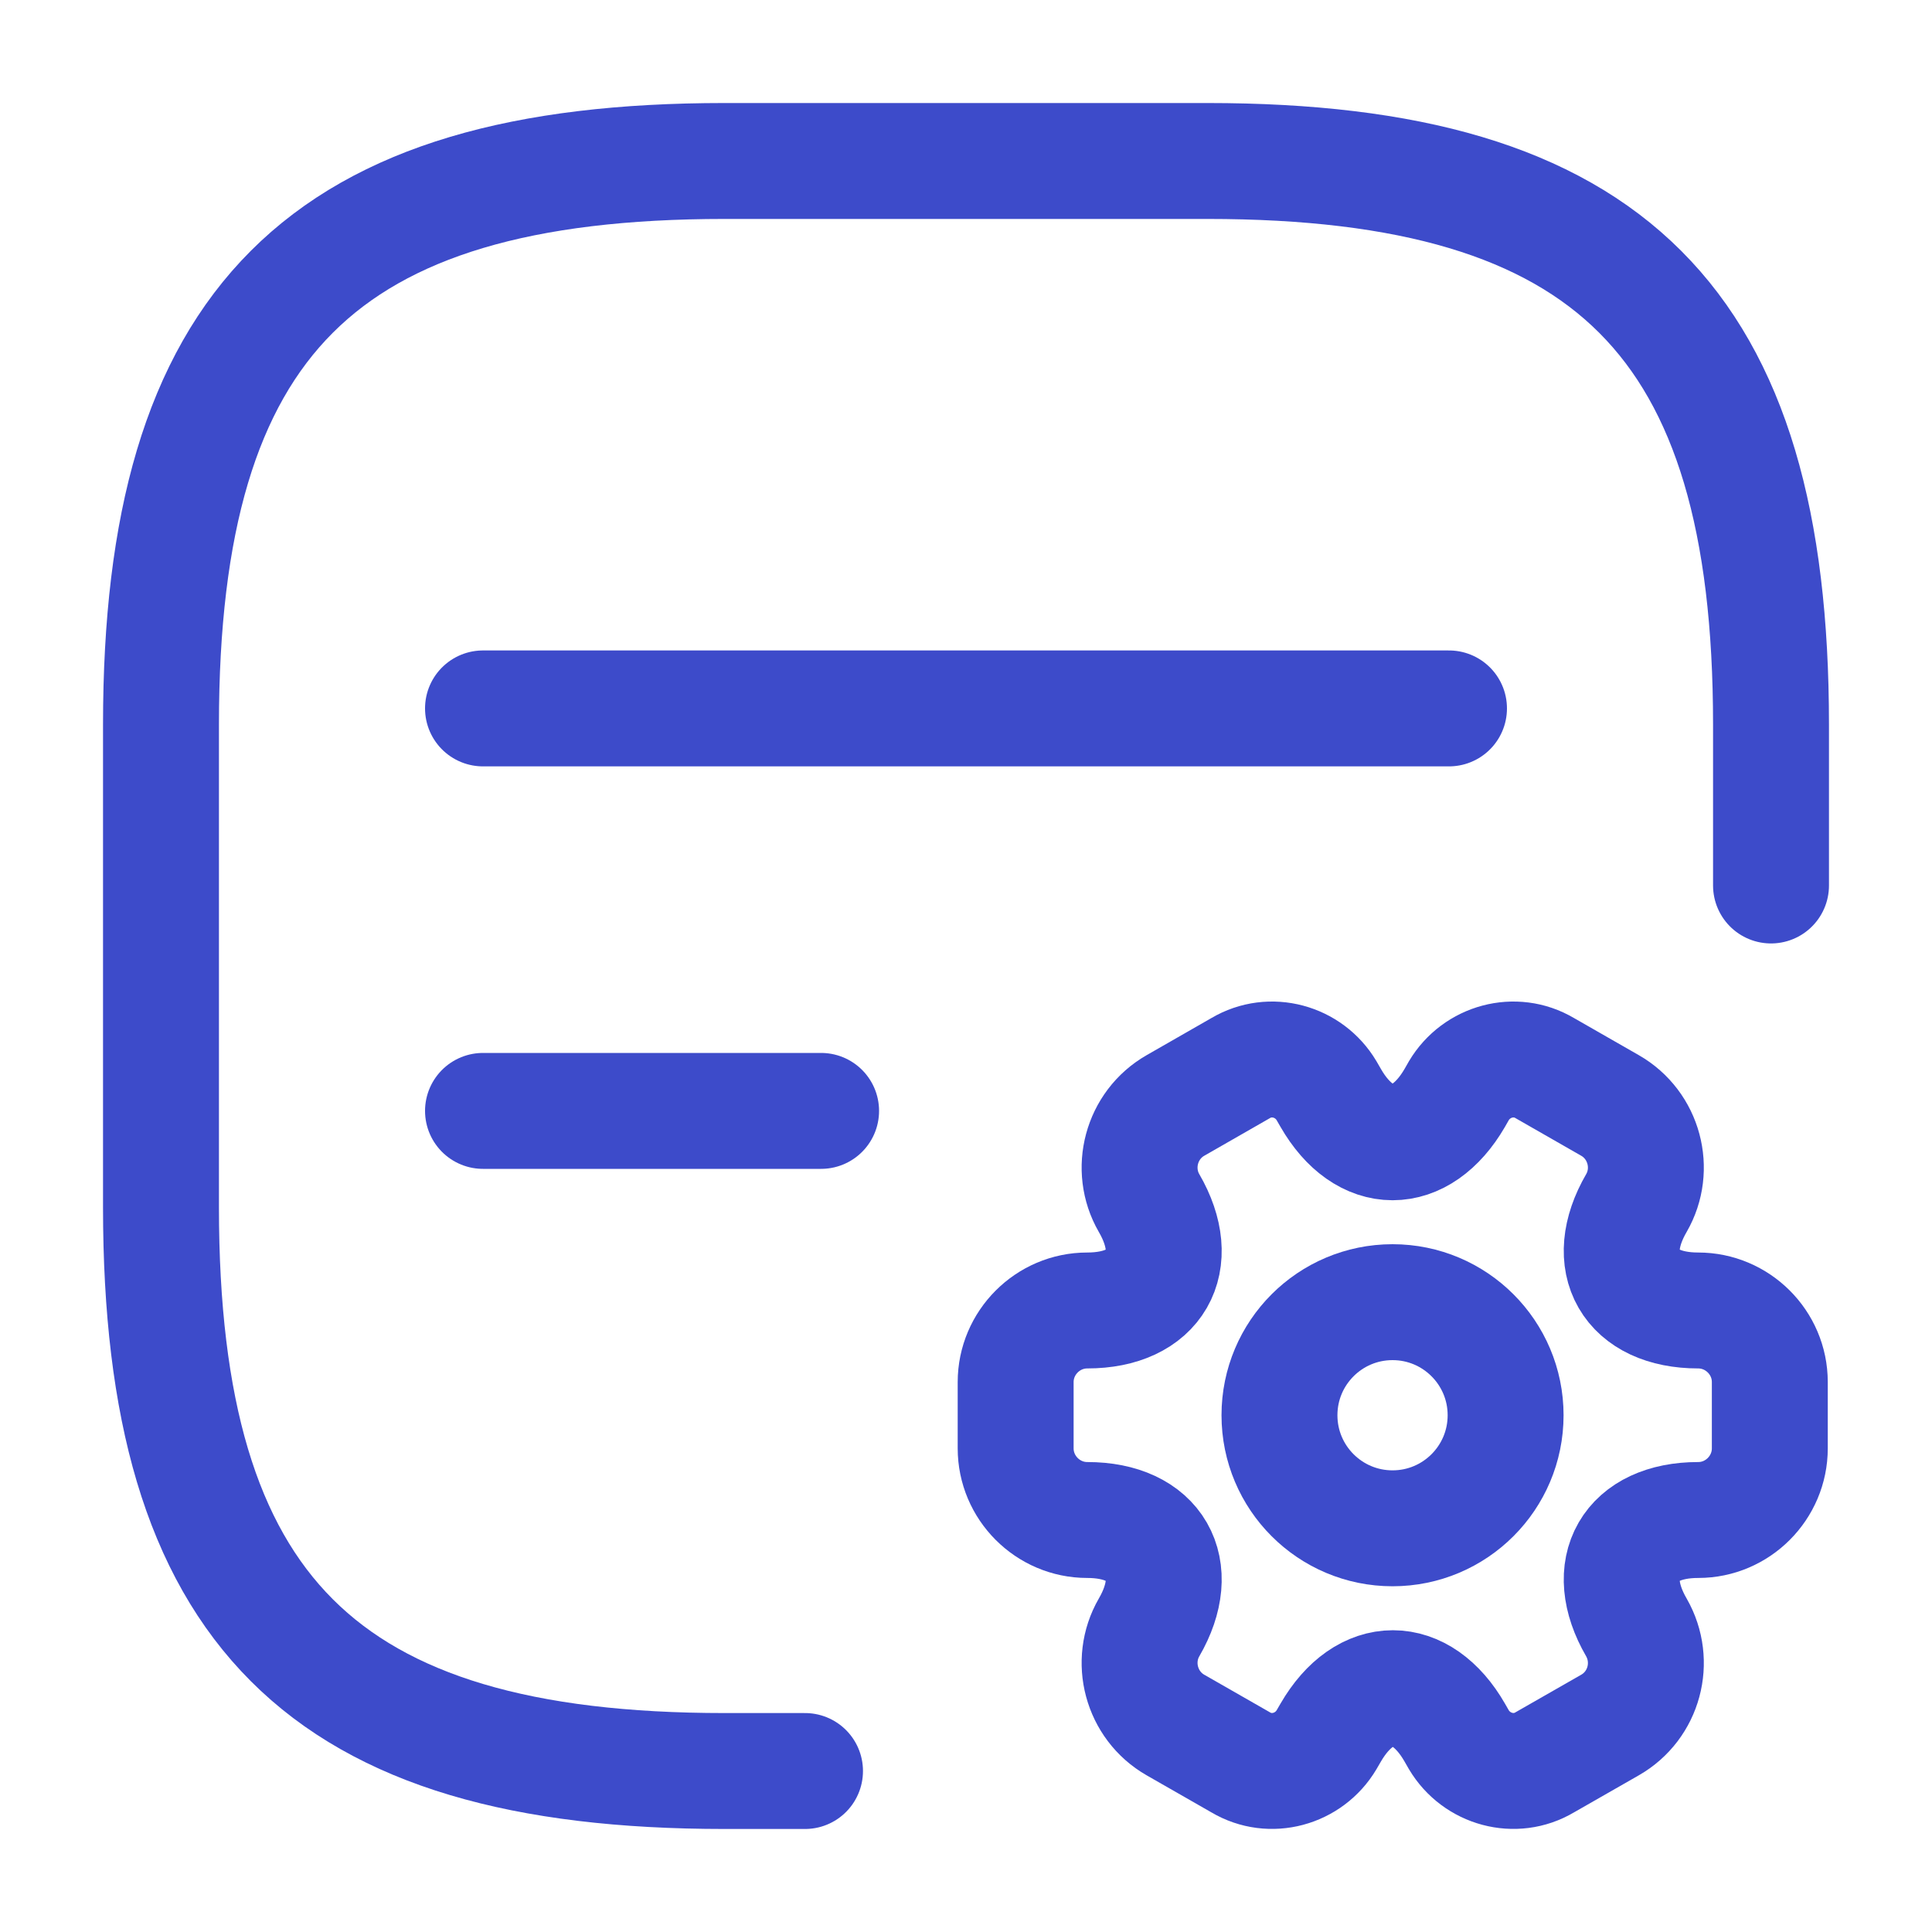
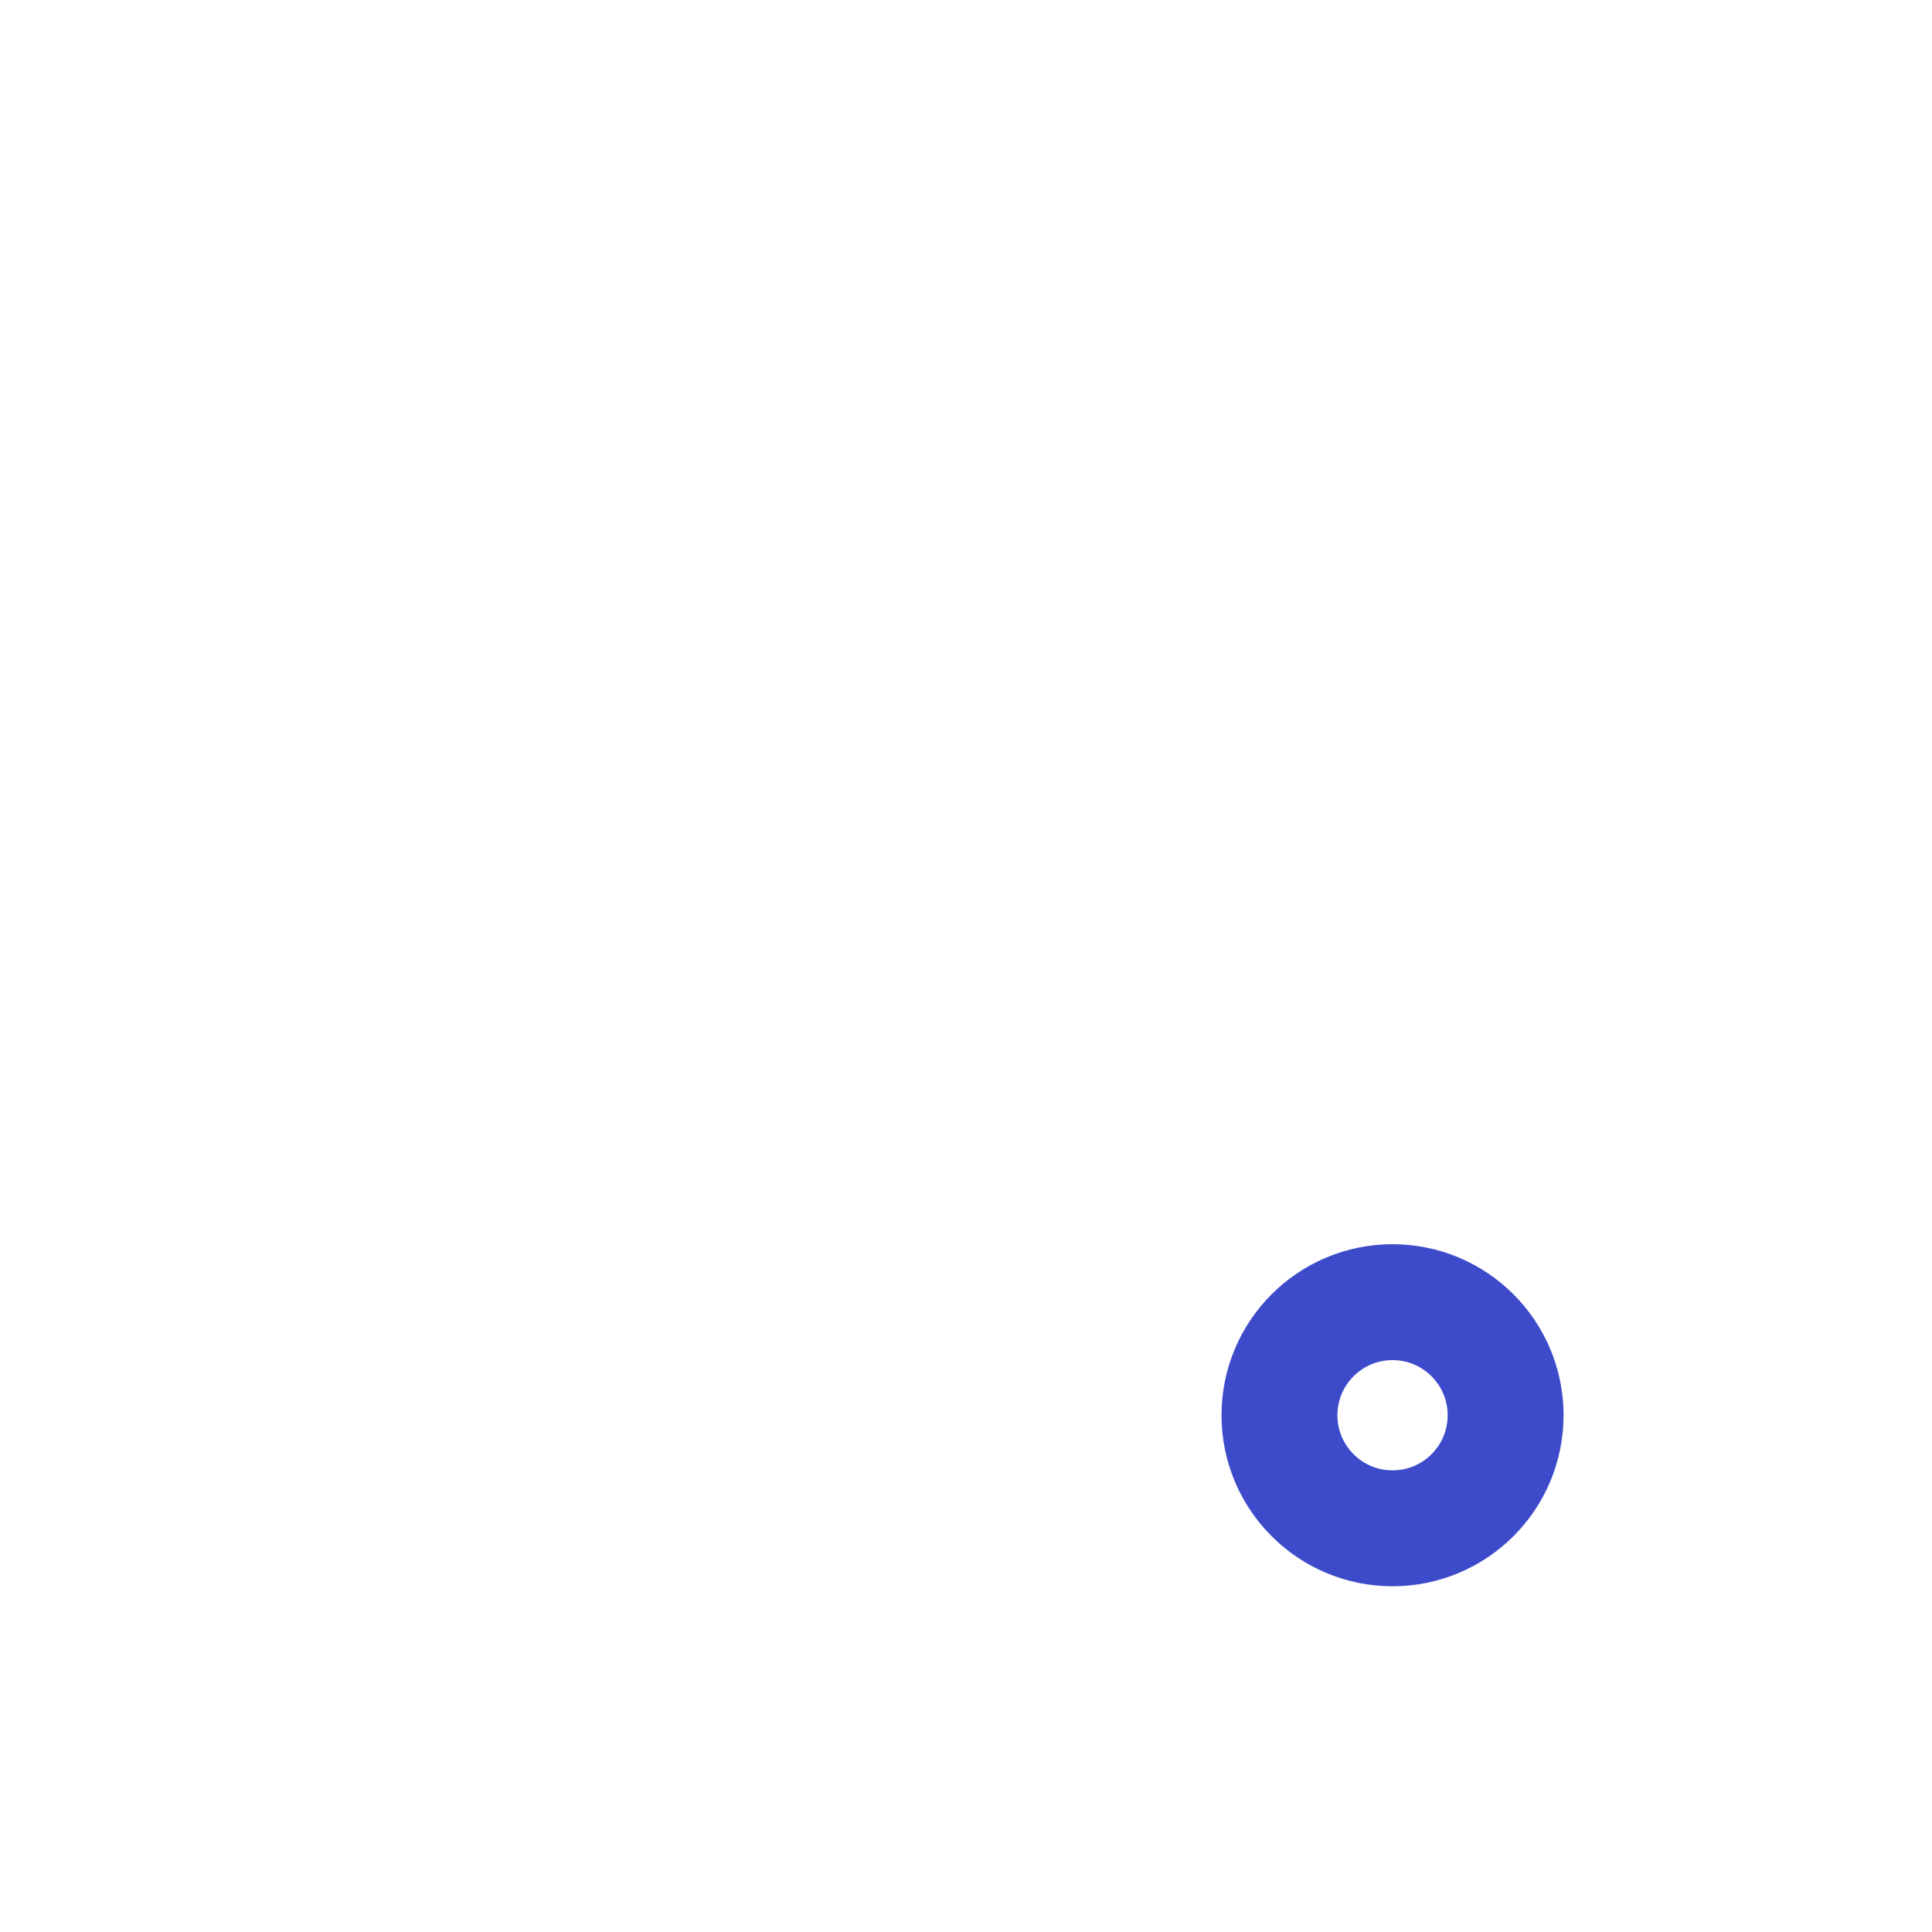
<svg xmlns="http://www.w3.org/2000/svg" width="40" height="40" viewBox="0 0 40 40" fill="none">
-   <path d="M36.667 18.333V15C36.667 6.667 33.333 3.333 25 3.333H15C6.667 3.333 3.333 6.667 3.333 15V25C3.333 33.333 6.667 36.667 15 36.667H16.667" stroke="#3D4BCA" stroke-width="2.4" stroke-linecap="round" stroke-linejoin="round" />
-   <path d="M10 23H17" stroke="#3D4BCA" stroke-width="2.4" stroke-linecap="round" stroke-linejoin="round" />
-   <path d="M10 14.667H30" stroke="#3D4BCA" stroke-width="2.4" stroke-linecap="round" stroke-linejoin="round" />
  <path d="M28.831 31.642C30.124 31.642 31.172 30.594 31.172 29.301C31.172 28.008 30.124 26.96 28.831 26.96C27.538 26.96 26.49 28.008 26.49 29.301C26.49 30.594 27.538 31.642 28.831 31.642Z" stroke="#3D4BCA" stroke-width="2.4" stroke-miterlimit="10" stroke-linecap="round" stroke-linejoin="round" />
-   <path d="M21.028 29.987V28.614C21.028 27.803 21.692 27.132 22.511 27.132C23.923 27.132 24.5 26.133 23.79 24.908C23.385 24.206 23.627 23.293 24.337 22.887L25.686 22.114C26.303 21.748 27.099 21.966 27.465 22.582L27.551 22.731C28.254 23.956 29.408 23.956 30.119 22.731L30.204 22.582C30.571 21.966 31.367 21.748 31.983 22.114L33.333 22.887C34.043 23.293 34.285 24.206 33.88 24.908C33.169 26.133 33.747 27.132 35.159 27.132C35.971 27.132 36.642 27.795 36.642 28.614V29.987C36.642 30.799 35.978 31.47 35.159 31.47C33.747 31.47 33.169 32.469 33.88 33.694C34.285 34.404 34.043 35.309 33.333 35.715L31.983 36.487C31.367 36.854 30.571 36.635 30.204 36.019L30.119 35.871C29.416 34.646 28.261 34.646 27.551 35.871L27.465 36.019C27.099 36.635 26.303 36.854 25.686 36.487L24.337 35.715C23.627 35.309 23.385 34.396 23.79 33.694C24.5 32.469 23.923 31.47 22.511 31.47C21.692 31.47 21.028 30.799 21.028 29.987Z" stroke="#3D4BCA" stroke-width="2.4" stroke-miterlimit="10" stroke-linecap="round" stroke-linejoin="round" />
</svg>